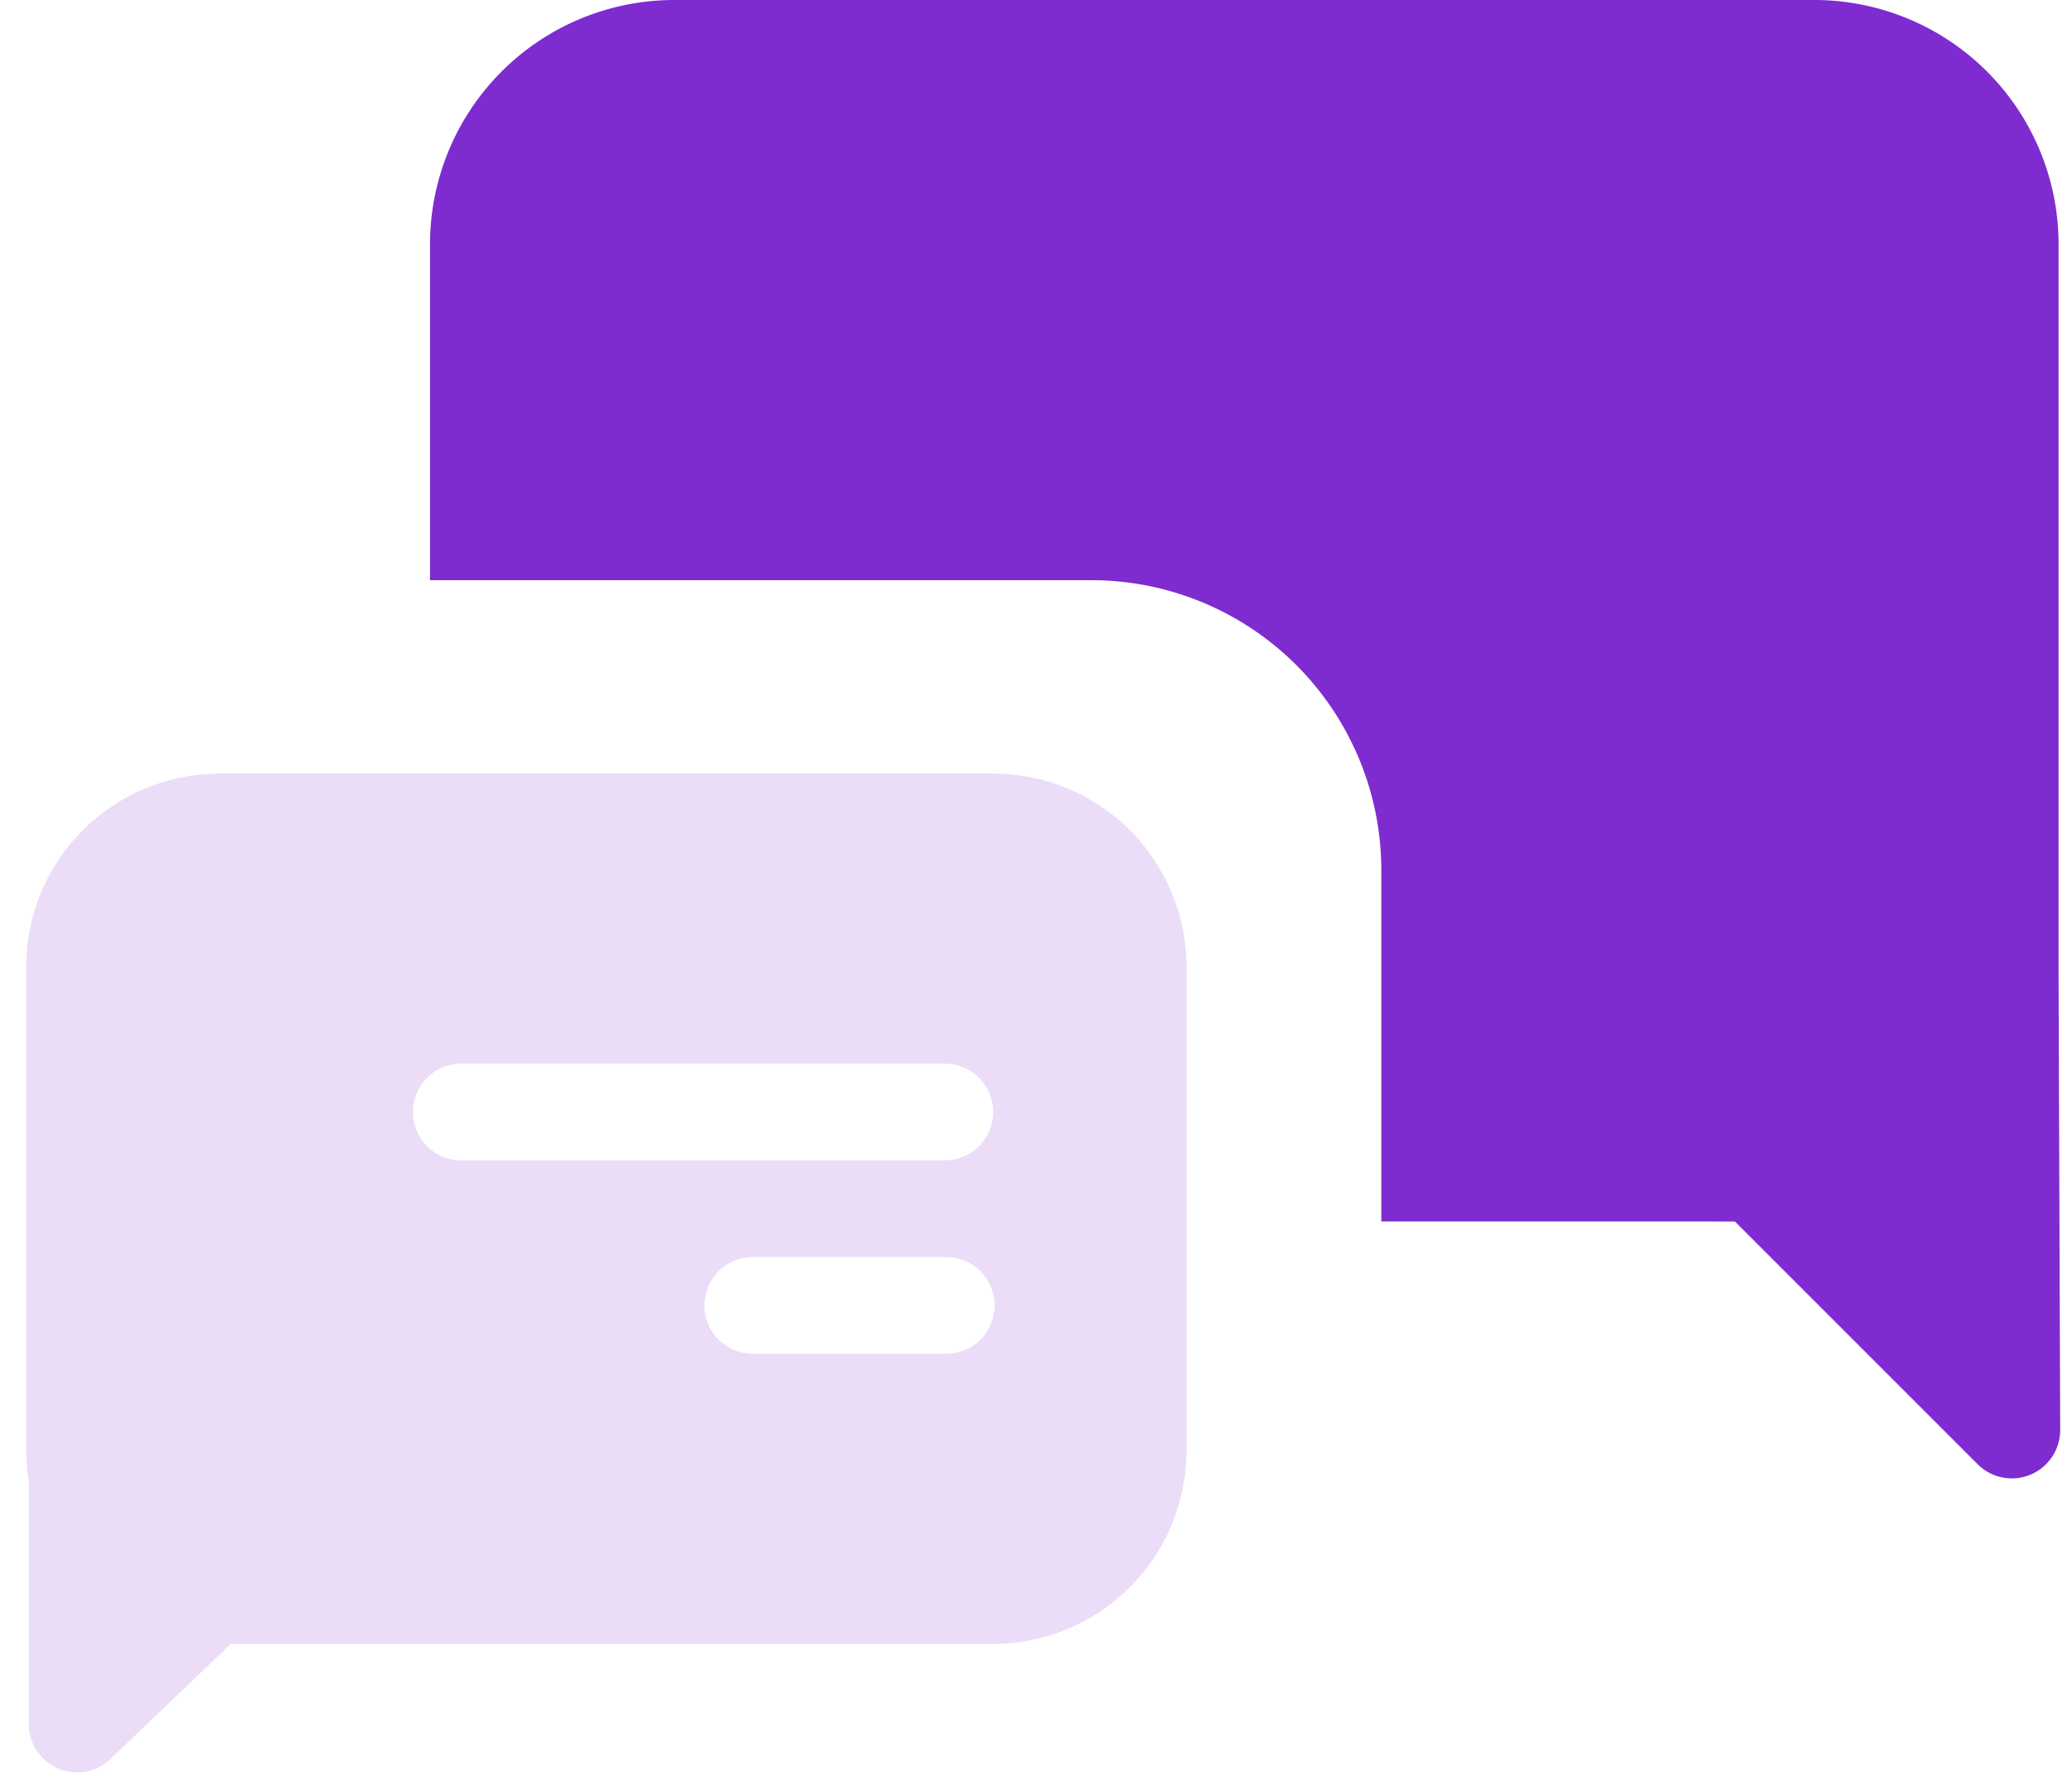
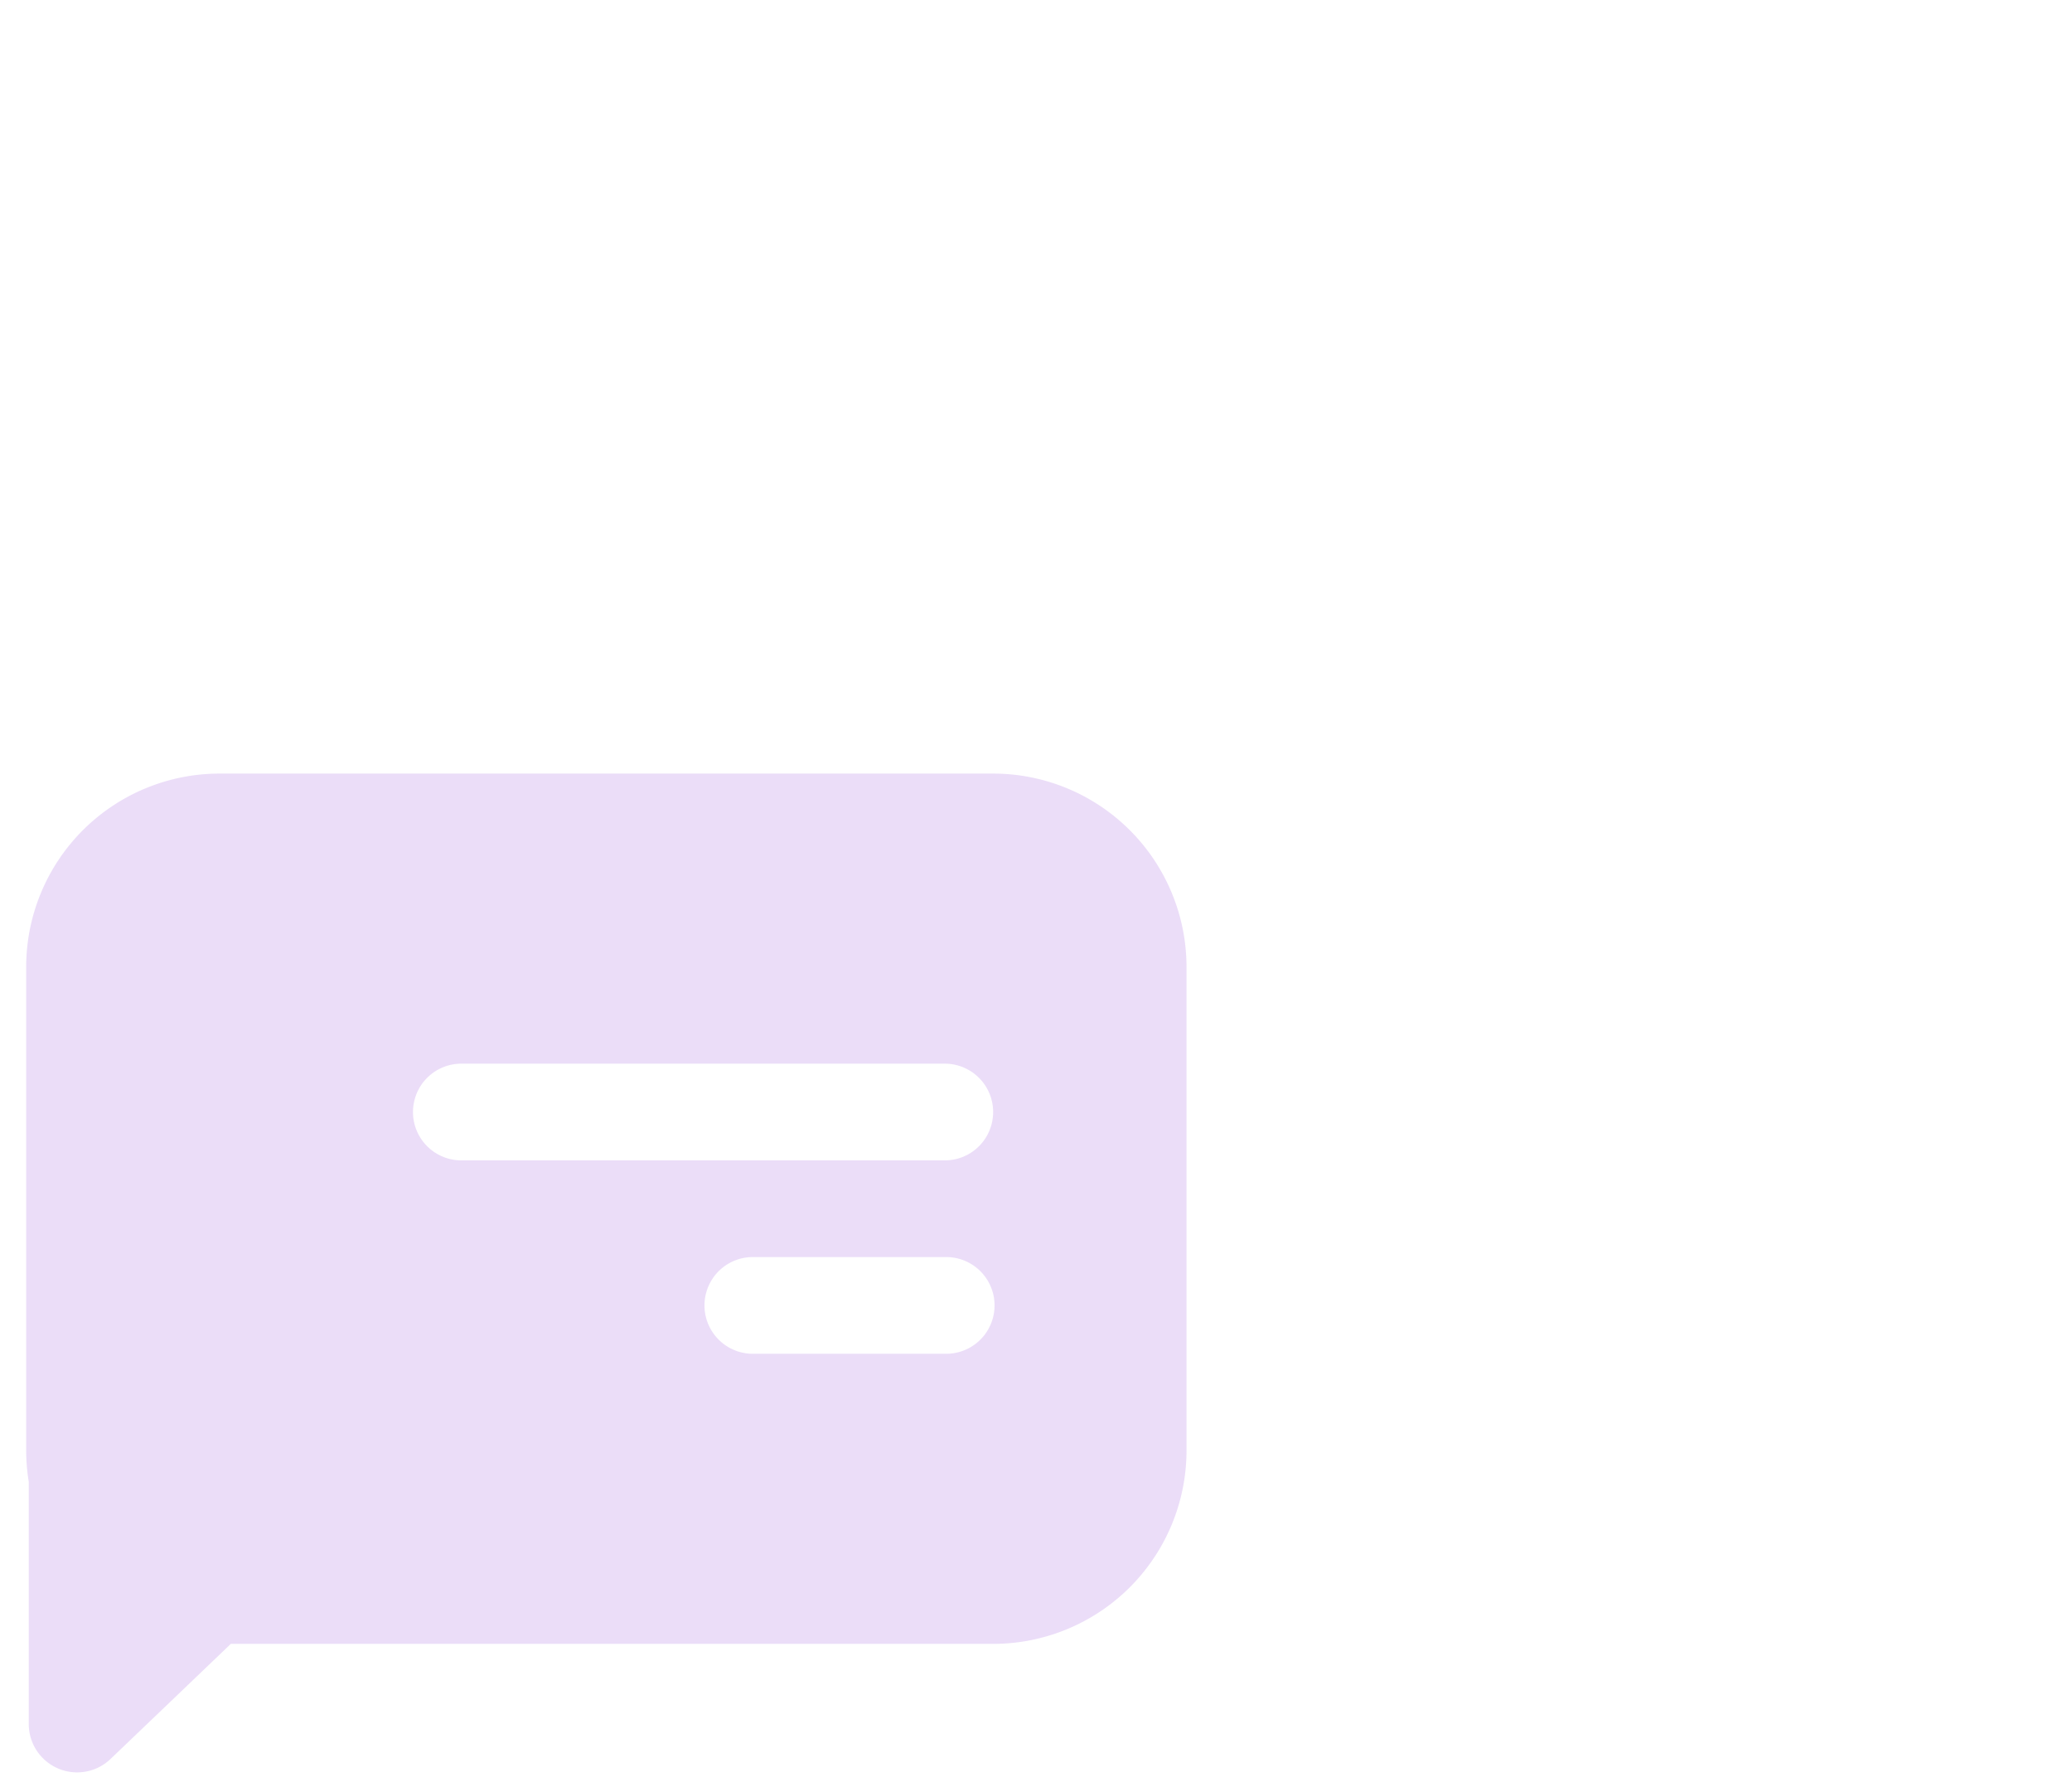
<svg xmlns="http://www.w3.org/2000/svg" width="50" height="43">
  <g fill="none" fill-rule="evenodd">
    <path d="M-4-7h56v56H-4z" />
-     <path d="M-4-7h56v56H-4z" />
-     <path fill="#7E2BD0" d="M43.781 0a5.895 5.895 0 015.895 5.895v17.684l.039 10.924a1.167 1.167 0 01-1.992.829l-5.858-5.858-8.532-.001V21a7 7 0 00-6.759-6.996l-.24-.004H10.377V5.895A5.895 5.895 0 0116.272 0h27.51z" />
    <path fill="#7E2BD0" d="M23.965 18.667a4.667 4.667 0 014.667 4.666V35a4.667 4.667 0 01-4.667 4.667H5.57l-2.903 2.778a1.167 1.167 0 01-1.973-.843v-5.845A4.7 4.7 0 01.632 35V23.333a4.667 4.667 0 014.666-4.666h18.667zm-1.132 11.666h-4.666a1.167 1.167 0 000 2.334h4.666a1.167 1.167 0 000-2.334zm0-4.666H11.167a1.167 1.167 0 100 2.333h11.666a1.167 1.167 0 000-2.333z" opacity=".16" />
  </g>
</svg>